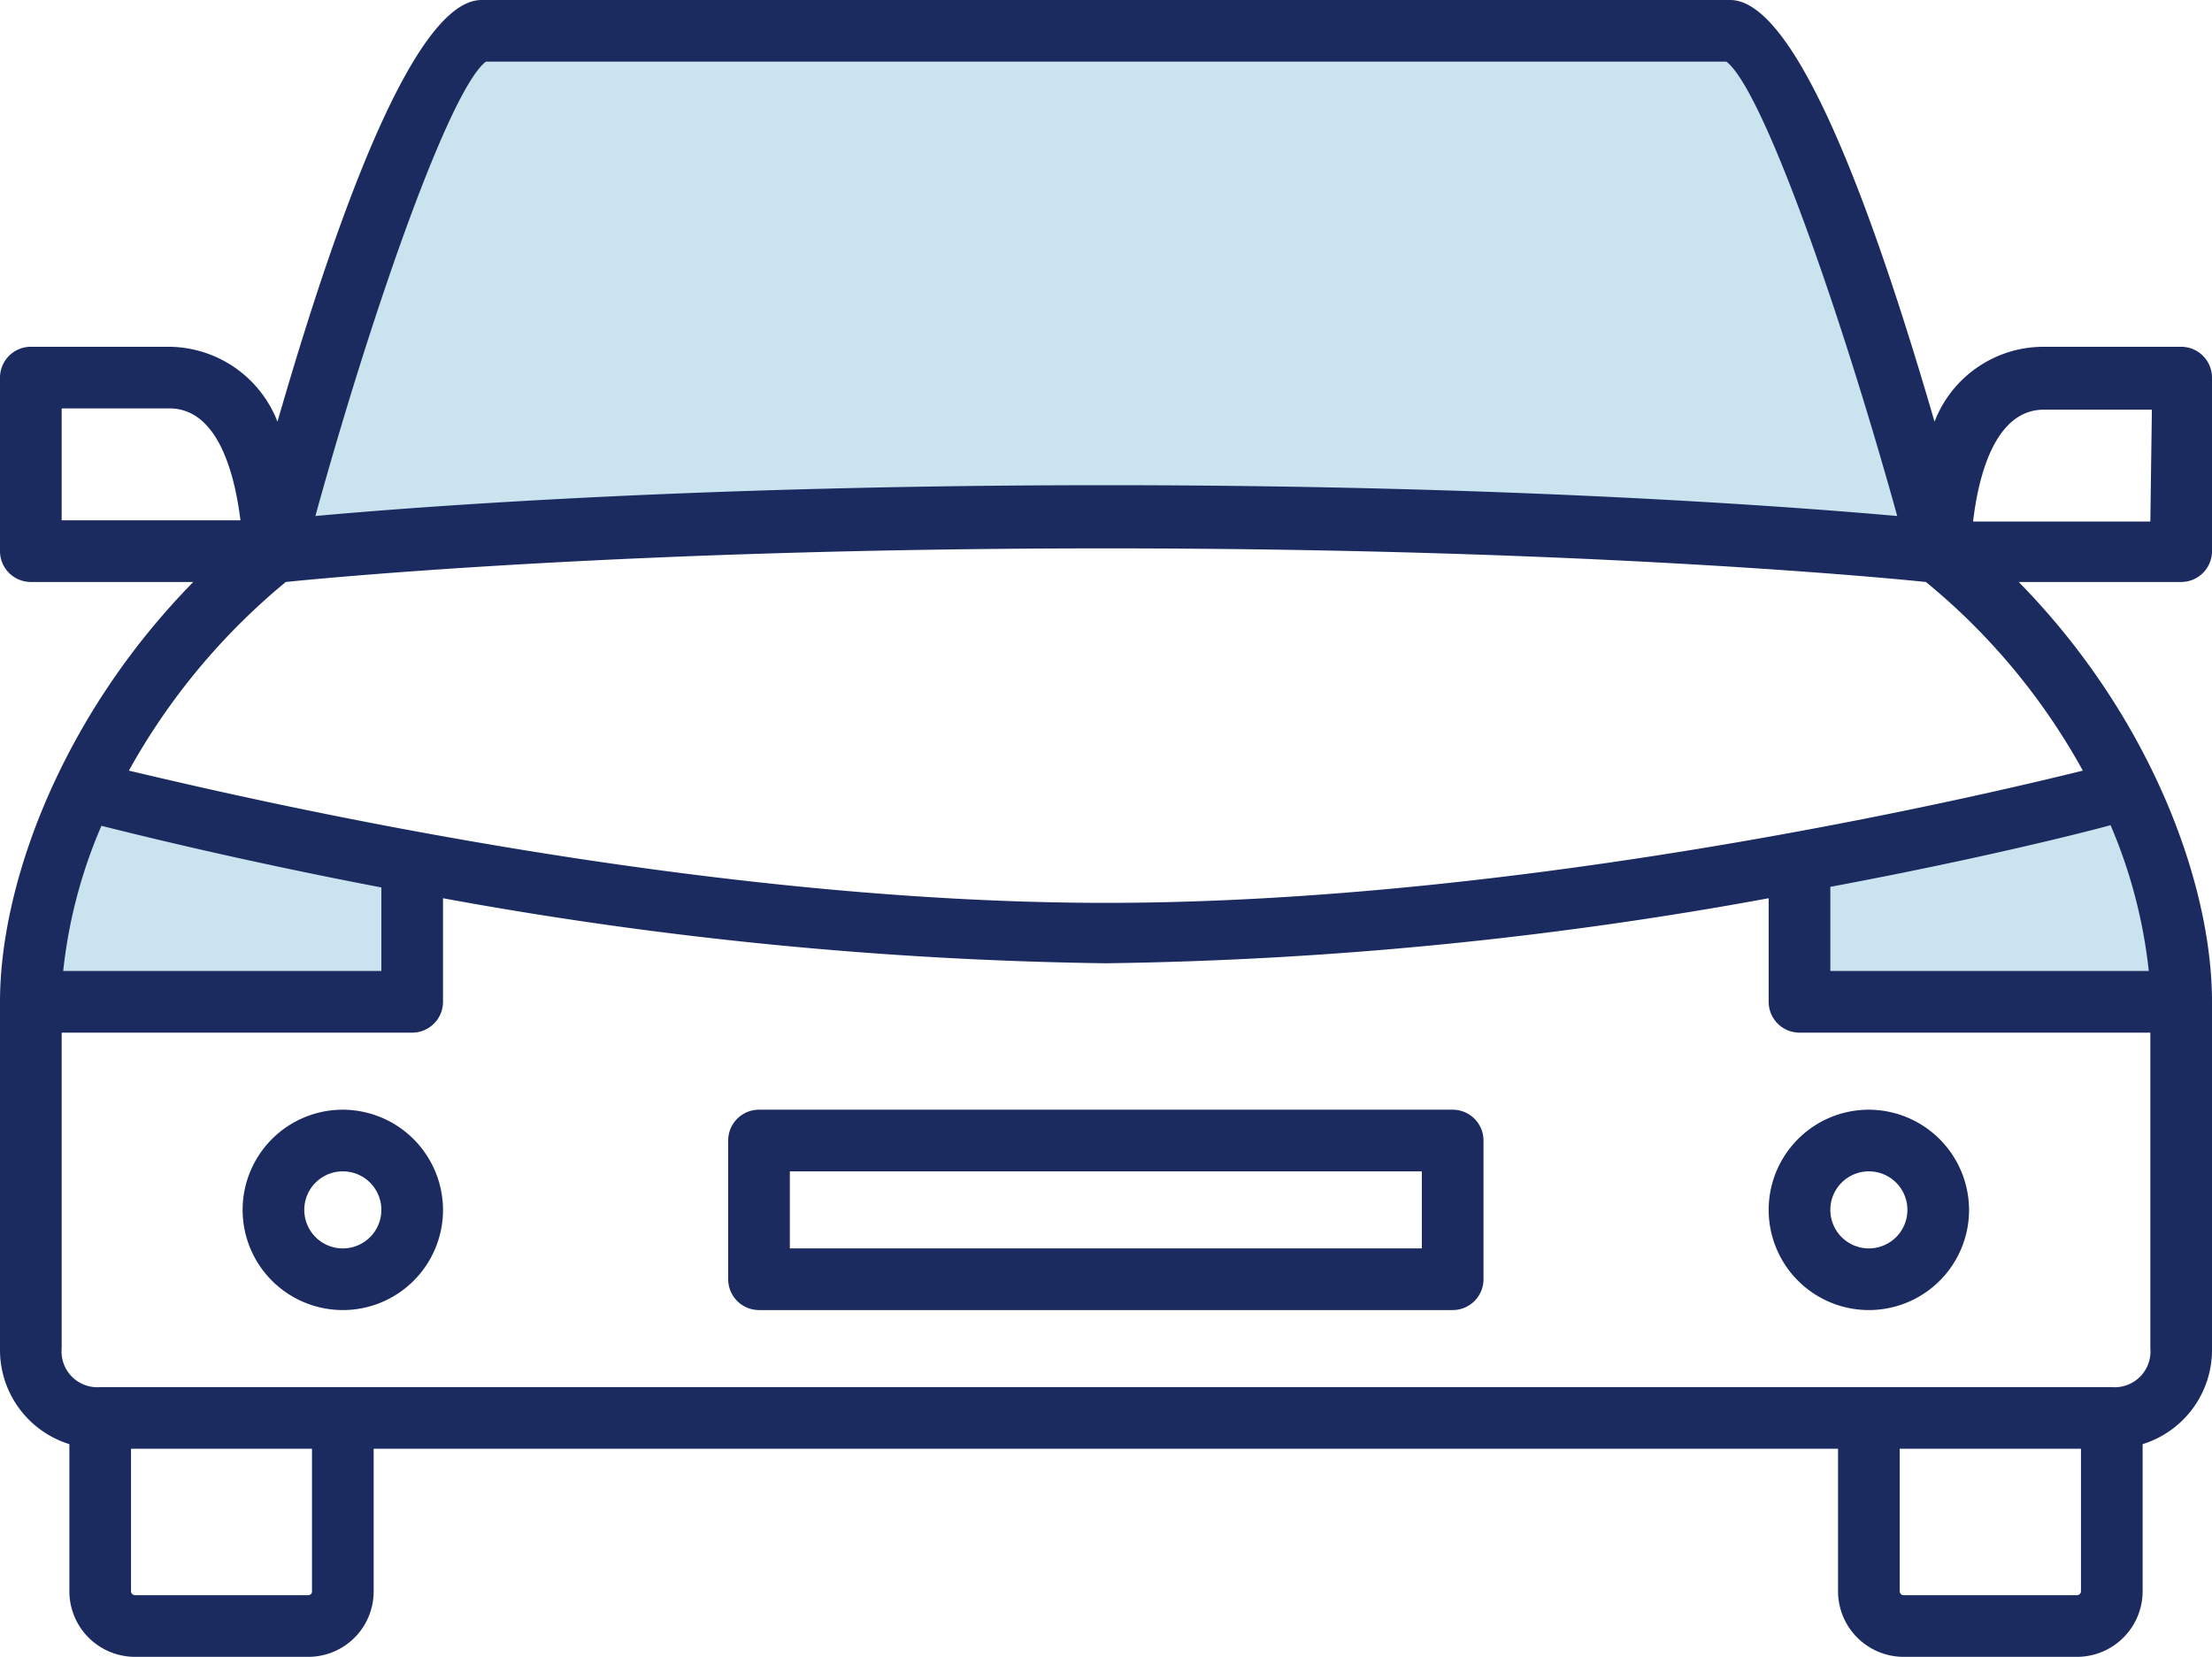
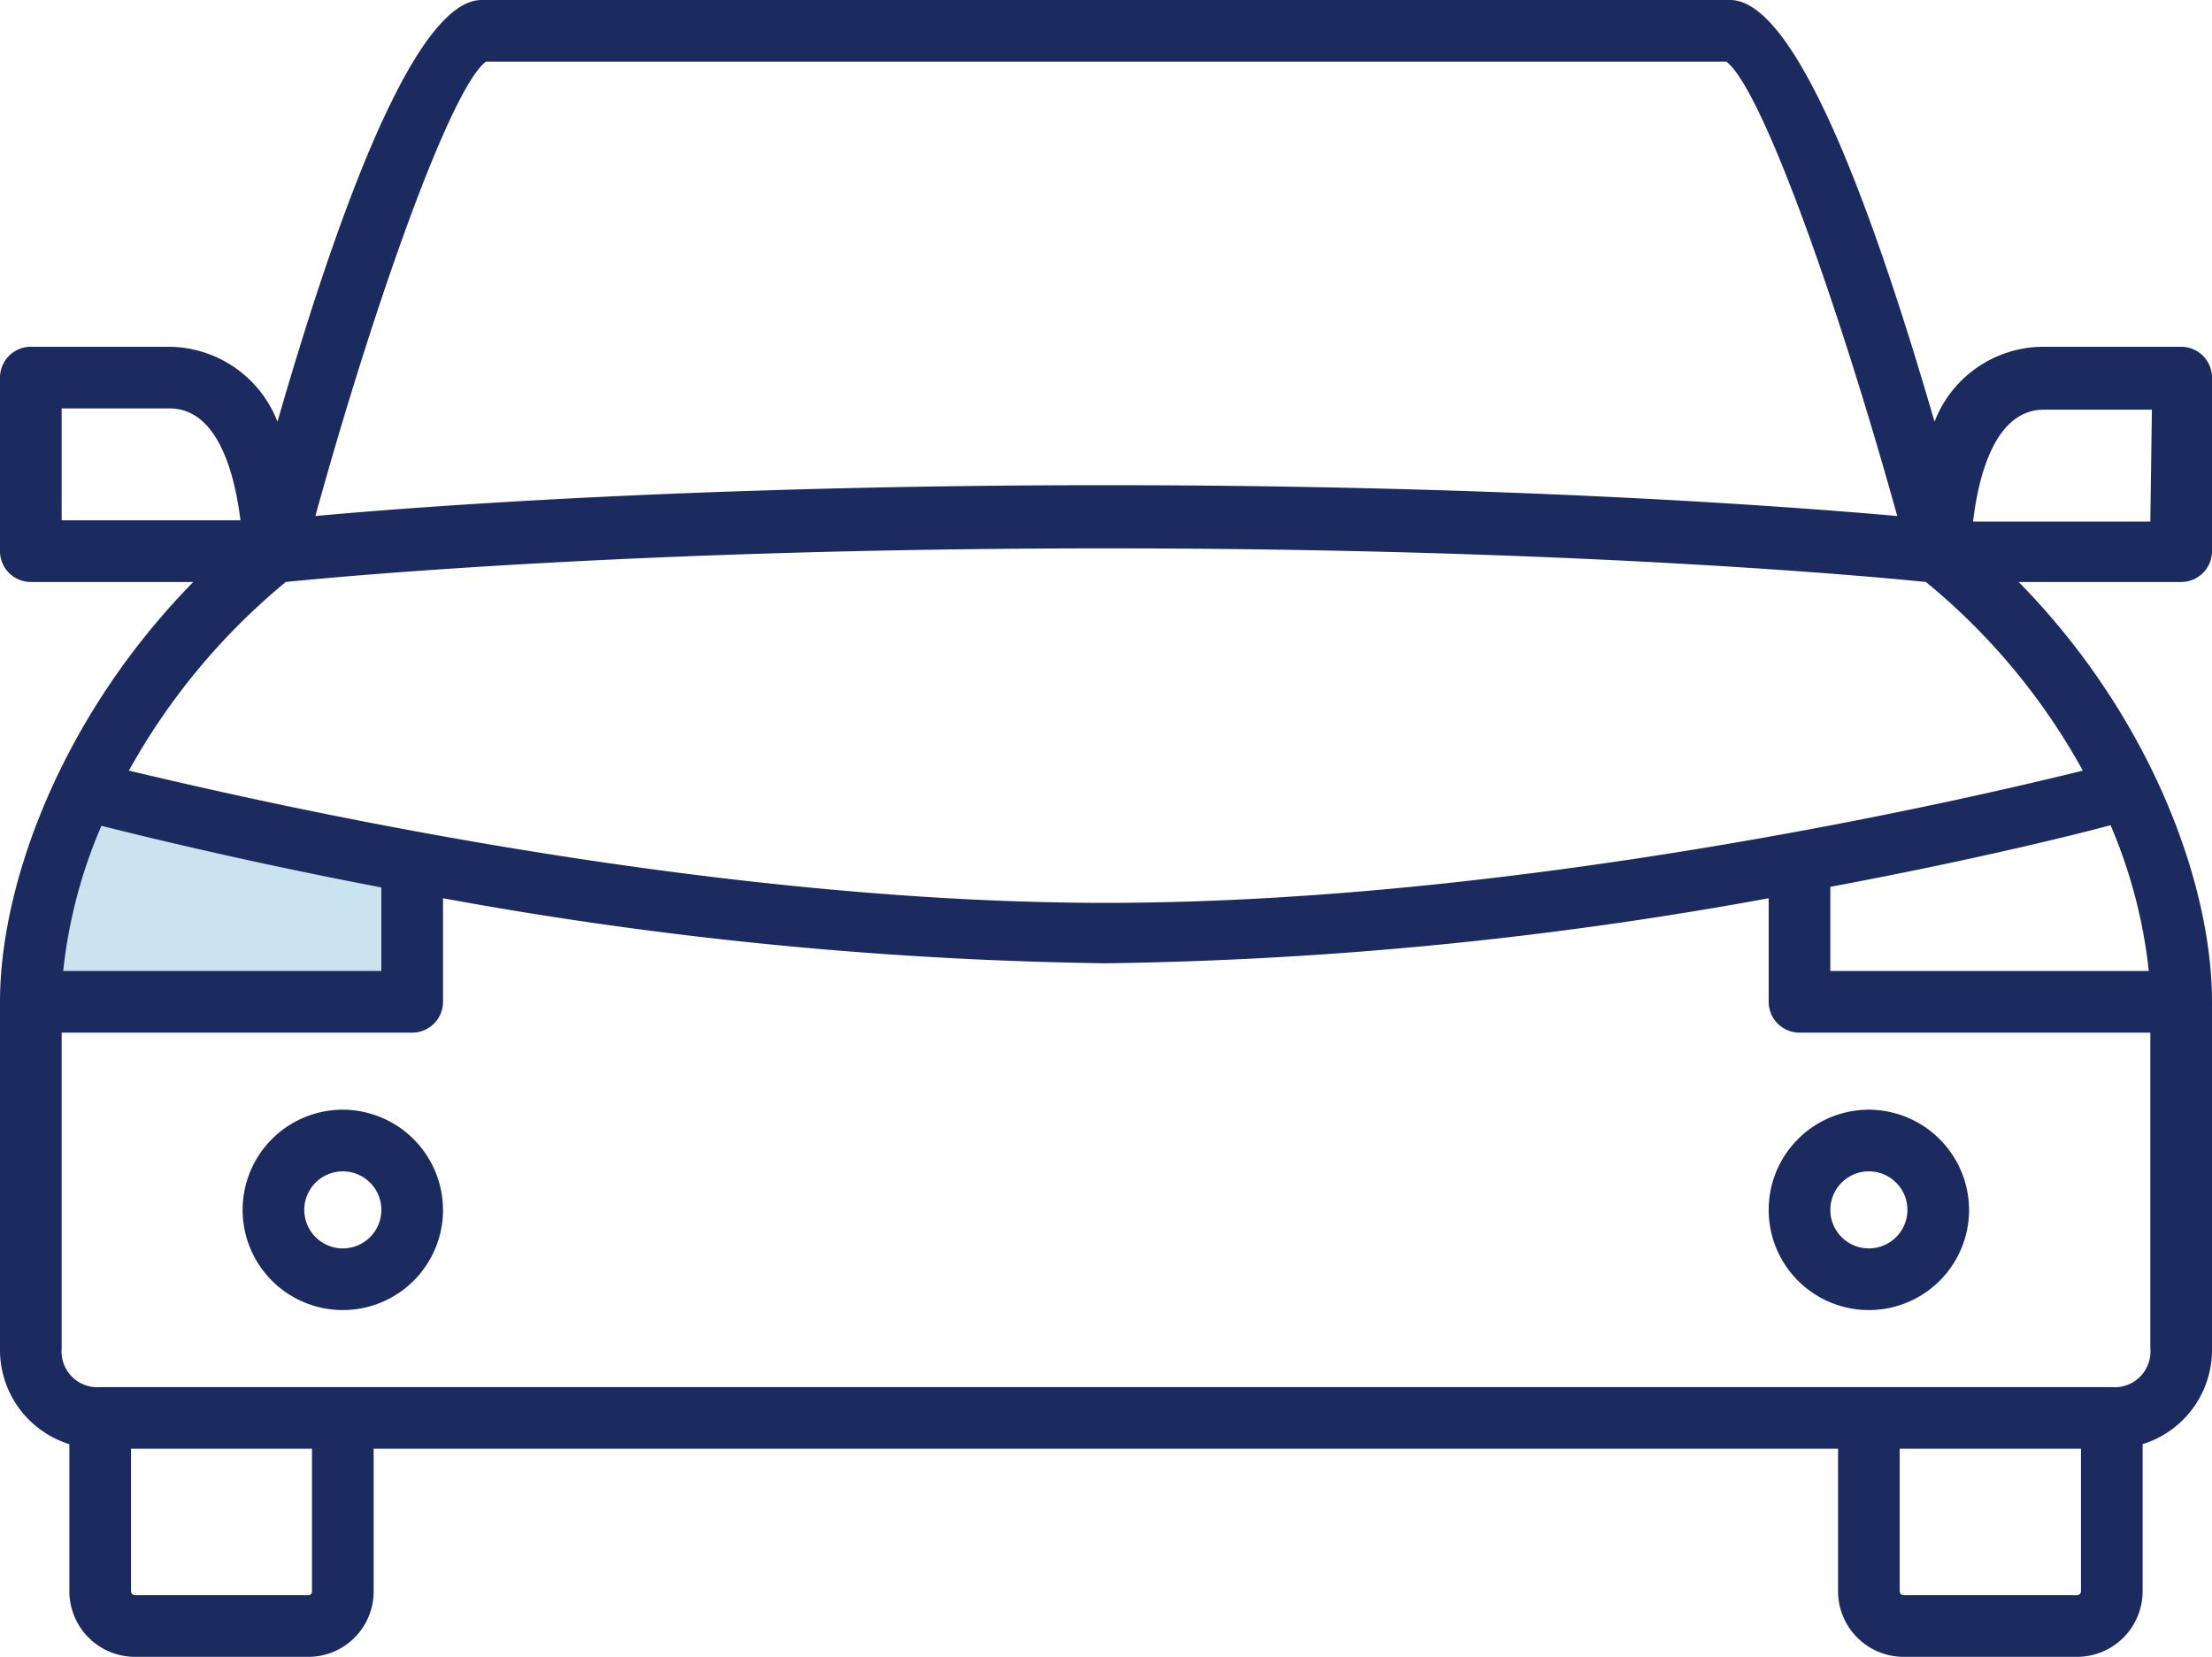
<svg xmlns="http://www.w3.org/2000/svg" width="71.75" height="53.75" viewBox="0 0 71.75 53.75">
  <defs>
    <style>.a{fill:#c9e3ef;}.b{fill:#1b2b60;}</style>
  </defs>
  <path class="a" d="M1,32.5H13.37V28c-6-1.11-10.13-2.2-10.13-2.2H2.66A16.52,16.52,0,0,0,1,32.5Z" />
-   <path class="a" d="M68.5,25.75S64.4,26.84,58.36,28V32.5H70.75a16.52,16.52,0,0,0-1.66-6.75Z" />
-   <path class="a" d="M8.87,17.87S13.37,1,15.62,1h40.5c2.25,0,6.75,16.87,6.75,16.87s-10.12-1.12-27-1.12S8.87,17.87,8.87,17.87Z" />
  <path class="b" d="M11.12,36a3.25,3.25,0,1,0,3.25,3.25A3.26,3.26,0,0,0,11.12,36Zm0,4.5a1.25,1.25,0,1,1,1.25-1.25A1.25,1.25,0,0,1,11.12,40.5Z" />
-   <path class="b" d="M47.12,36H24.62a1,1,0,0,0-1,1v4.5a1,1,0,0,0,1,1h22.5a1,1,0,0,0,1-1V37A1,1,0,0,0,47.12,36Zm-1,4.5H25.62V38h20.5Z" />
  <path class="b" d="M60.62,36a3.25,3.25,0,1,0,3.25,3.25A3.26,3.26,0,0,0,60.62,36Zm0,4.5a1.25,1.25,0,1,1,1.25-1.25A1.25,1.25,0,0,1,60.62,40.5Z" />
  <path class="b" d="M71.75,17.88V12.25a1,1,0,0,0-1-1h-4.5a3.79,3.79,0,0,0-3.5,2.43C60.11,4.6,57.89,0,56.12,0H15.62c-1.76,0-4,4.6-6.62,13.68a3.8,3.8,0,0,0-3.5-2.43H1a1,1,0,0,0-1,1v5.63a1,1,0,0,0,1,1H6.27C2,23.23,0,28.66,0,32.5V43.75a3.2,3.2,0,0,0,2.25,3.1v4.77a2.13,2.13,0,0,0,2.13,2.13H10a2.12,2.12,0,0,0,2.12-2.13V47h47.5v4.62a2.13,2.13,0,0,0,2.13,2.13h5.62a2.13,2.13,0,0,0,2.13-2.13V46.85a3.2,3.2,0,0,0,2.25-3.1V32.5c0-3.84-2-9.27-6.27-13.62h5.27A1,1,0,0,0,71.75,17.88ZM15.76,2H56c1.17.9,3.67,8,5.54,14.74-3.39-.3-12.54-1-25.66-1s-22.26.69-25.65,1C12.09,10,14.59,2.9,15.76,2ZM2,13.25H5.5c1.62,0,2.13,2.26,2.3,3.63H2ZM3.29,26.79c1,.25,4.38,1.1,9.08,2V31.5H2.05A16.17,16.17,0,0,1,3.29,26.79Zm6.83,24.83a.12.12,0,0,1-.12.13H4.38a.13.13,0,0,1-.13-.13V47h5.87Zm57.25.13H61.75a.13.13,0,0,1-.13-.13V47H67.5v4.62A.13.13,0,0,1,67.37,51.75ZM68.5,45H3.25A1.16,1.16,0,0,1,2,43.75V33.5H13.37a1,1,0,0,0,1-1V29.14a128.48,128.48,0,0,0,21.5,2.11,128.27,128.27,0,0,0,21.5-2.11V32.5a1,1,0,0,0,1,1H69.75V43.74A1.16,1.16,0,0,1,68.5,45Zm1.2-13.5H59.37V28.77c4.71-.88,8.1-1.73,9.09-2A16.49,16.49,0,0,1,69.7,31.5ZM67.56,25c-3.27.81-18,4.29-31.69,4.29S7.45,25.77,4.18,25a21.35,21.35,0,0,1,5.09-6.12c1.77-.18,11.54-1.09,26.6-1.09s24.84.91,26.6,1.09A21,21,0,0,1,67.56,25Zm2.19-8.08H64c.16-1.37.67-3.63,2.3-3.63h3.5Z" />
</svg>